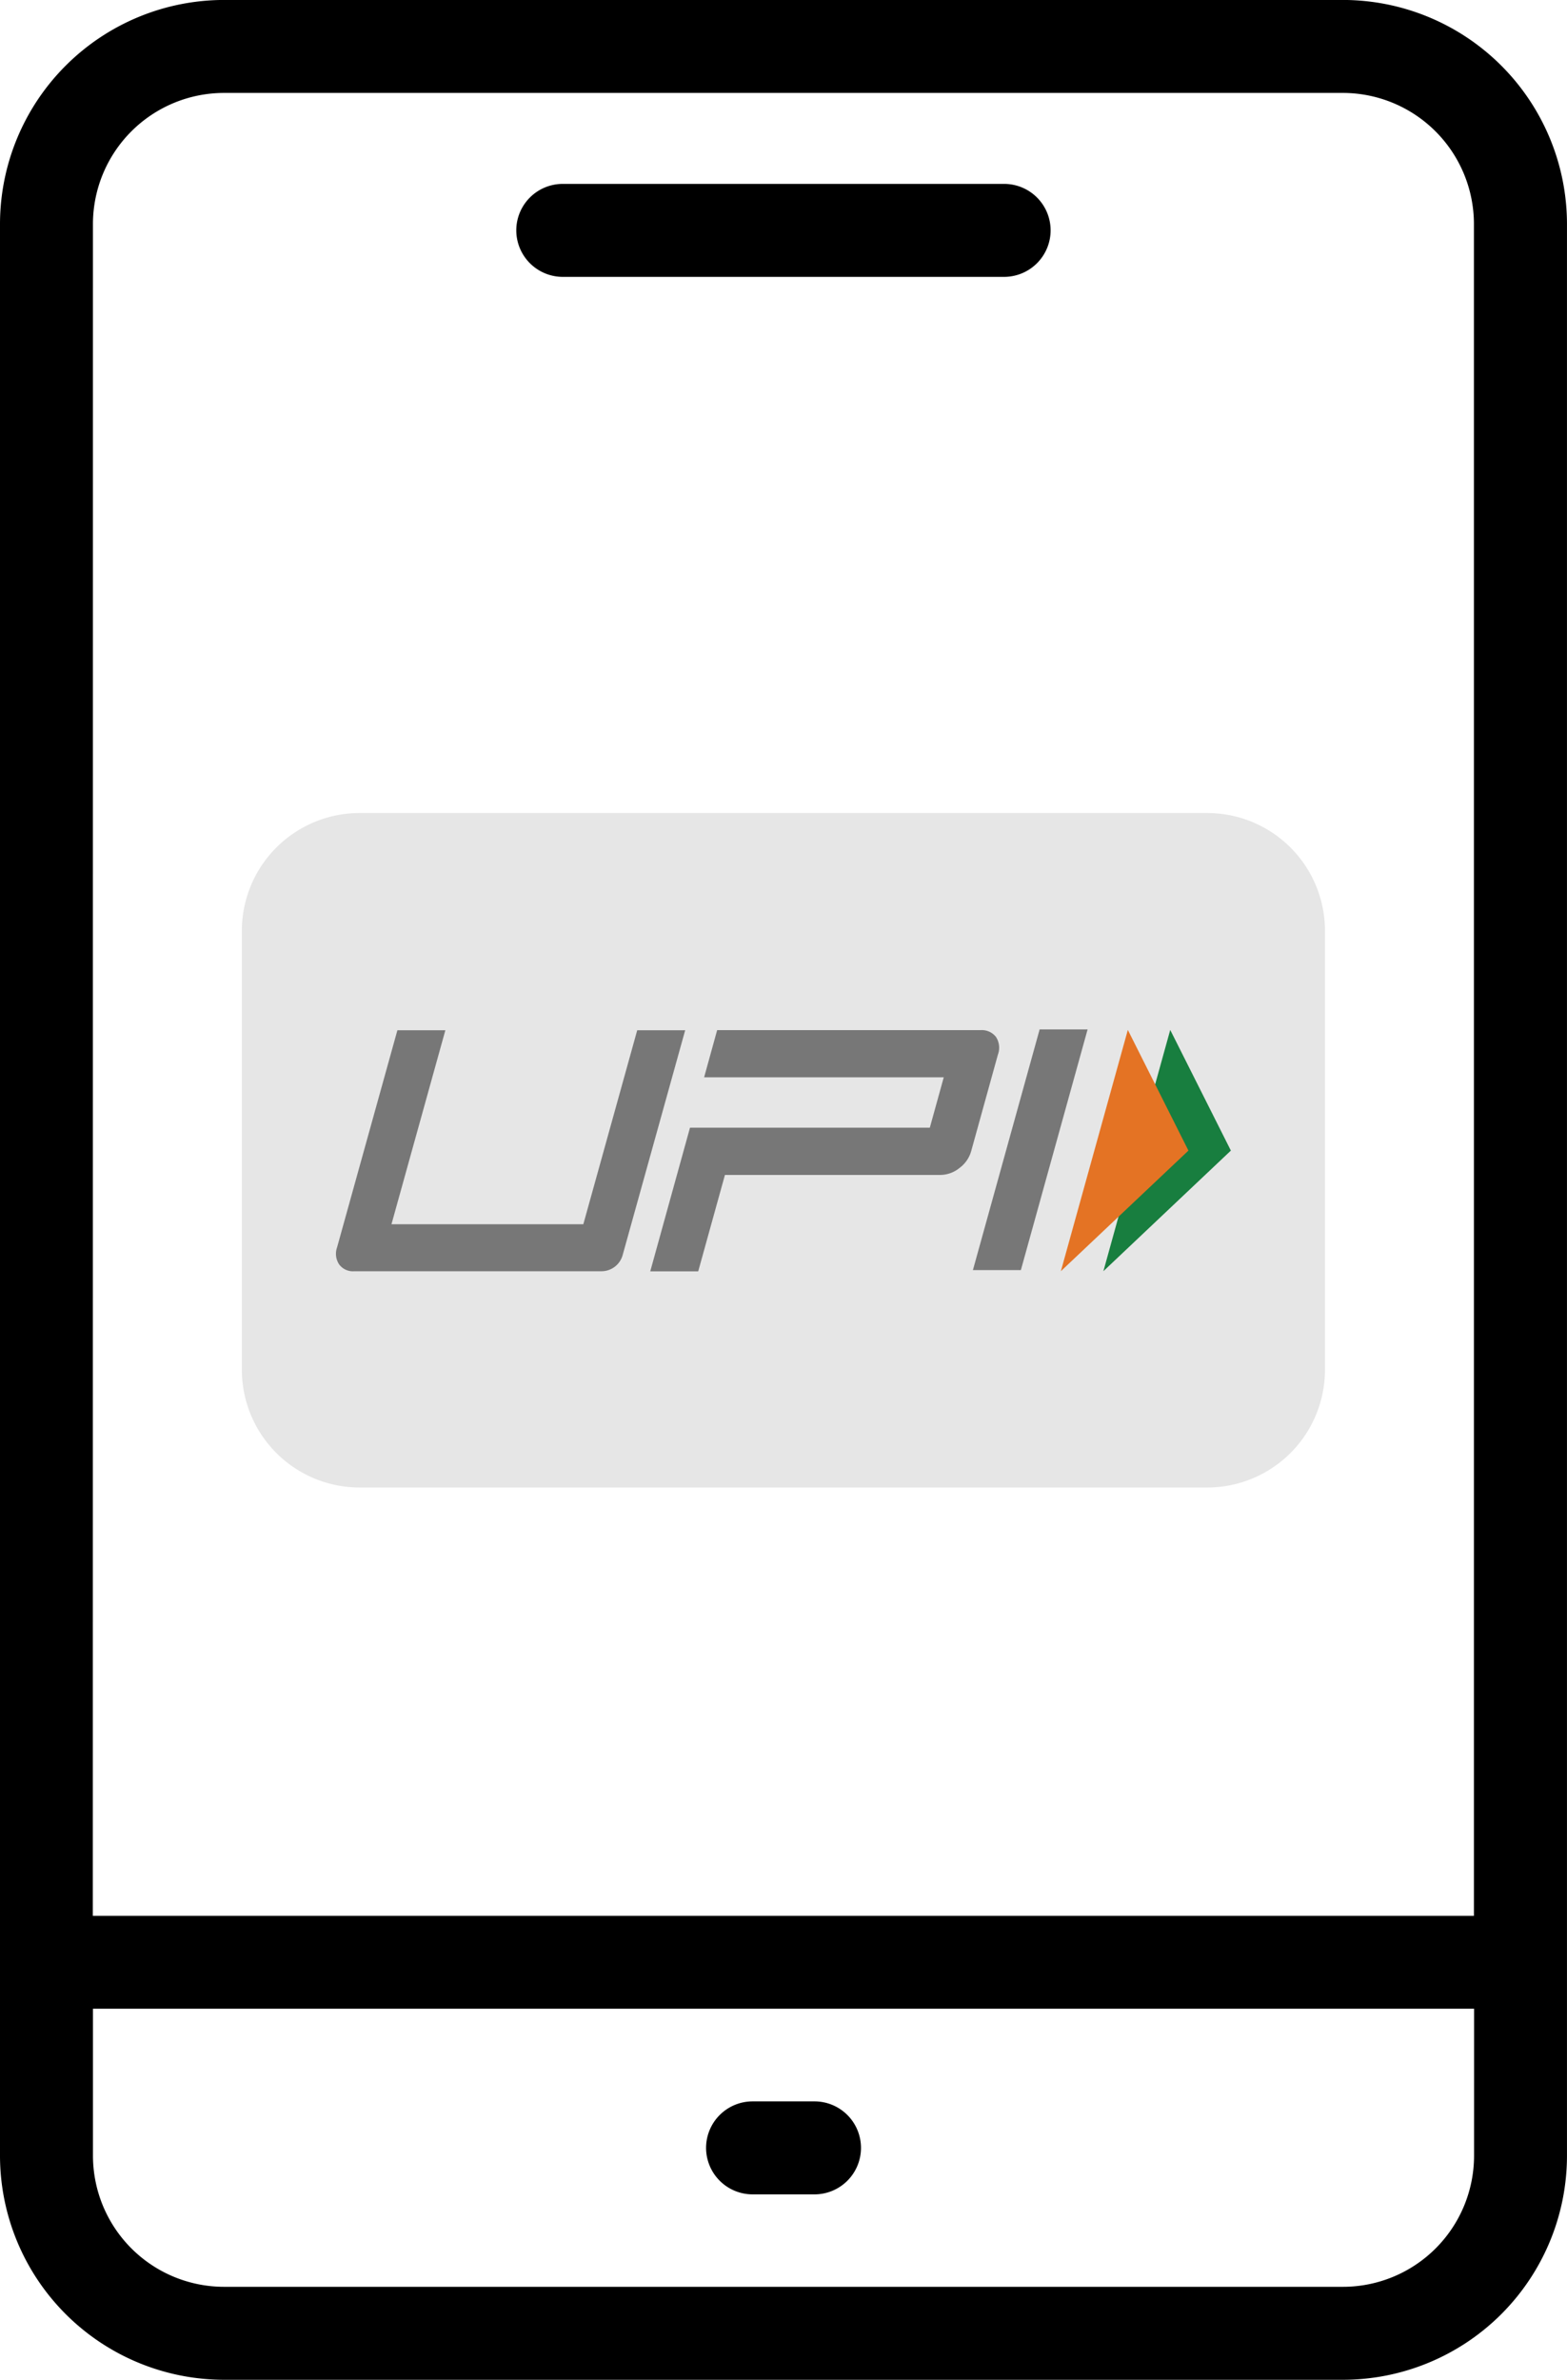
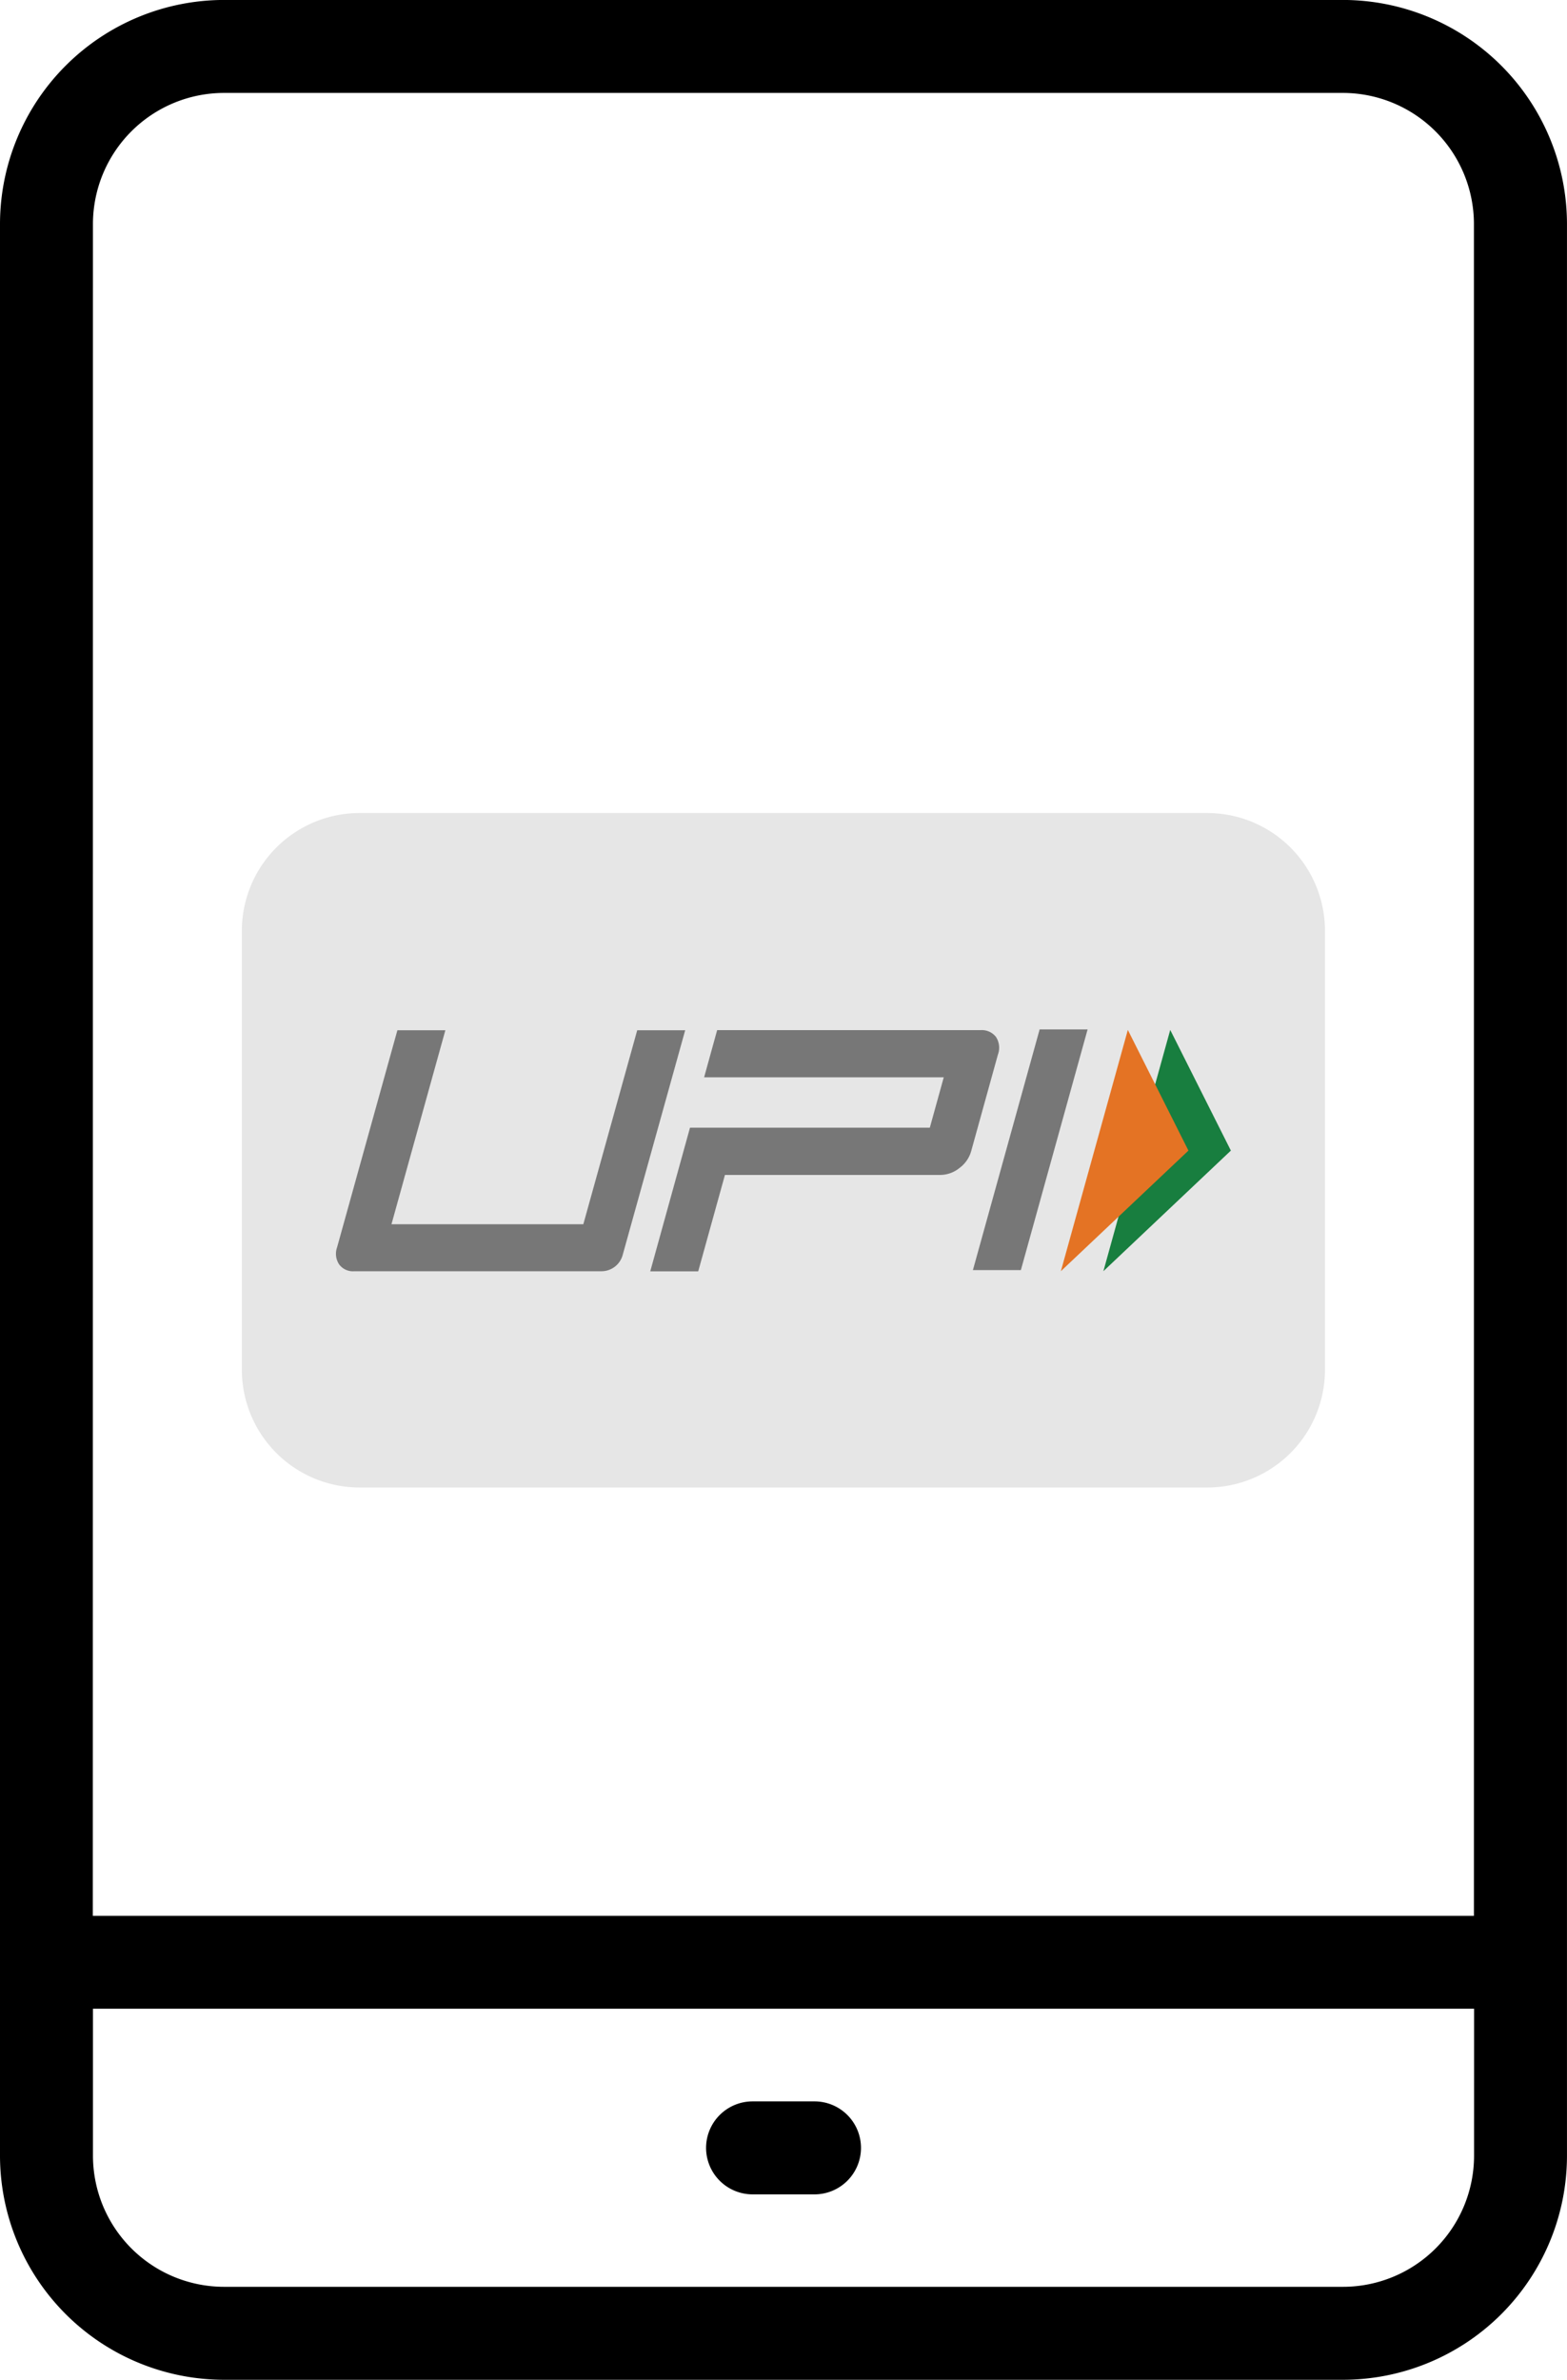
<svg xmlns="http://www.w3.org/2000/svg" width="75.141" height="114.086" viewBox="0 0 75.141 114.086">
  <g id="Group_7971" data-name="Group 7971" transform="translate(-1043.256 -5885.957)">
    <path id="Path_64561" data-name="Path 64561" d="M-26112.52,39392.973h-40.646a5.646,5.646,0,0,1-5.646-5.645v-21.043a5.646,5.646,0,0,1,5.646-5.645h40.646a5.645,5.645,0,0,1,5.645,5.645v21.043A5.645,5.645,0,0,1-26112.52,39392.973Z" transform="translate(27213.666 -33435.707)" fill="#e6e6e6" />
    <path id="Path_64559" data-name="Path 64559" d="M-26237.58,38879.6h-53.619a10.753,10.753,0,0,0-10.762,10.719v92.629a10.753,10.753,0,0,0,10.742,10.738h53.66a10.749,10.749,0,0,0,10.738-10.738v-92.629a10.752,10.752,0,0,0-10.76-10.719Zm-59.924,10.719a6.29,6.29,0,0,1,6.3-6.262h53.621a6.29,6.29,0,0,1,6.3,6.262v81.125h-66.227Zm66.227,92.629a6.288,6.288,0,0,1-6.281,6.281h-53.662a6.29,6.29,0,0,1-6.283-6.281v-7.051h66.227Z" transform="translate(27345.217 -32993.645)" />
    <path id="Path_64567" data-name="Path 64567" d="M-25881.871,40127.355h2.969a2.229,2.229,0,0,0,2.229-2.23,2.228,2.228,0,0,0-2.229-2.227h-2.969a2.23,2.23,0,0,0-2.23,2.227A2.231,2.231,0,0,0-25881.871,40127.355Z" transform="translate(26961.215 -34136.203)" />
-     <path id="Path_64560" data-name="Path 64560" d="M-25994.174,38992.855h21.164a2.232,2.232,0,0,0,2.229-2.23,2.228,2.228,0,0,0-2.229-2.227h-21.164a2.228,2.228,0,0,0-2.229,2.227A2.232,2.232,0,0,0-25994.174,38992.855Z" transform="translate(27064.416 -33093.625)" />
    <path id="Path_64564" data-name="Path 64564" d="M-25723.852,39500.141h-2.3l3.2-11.539h2.3Z" transform="translate(26816.061 -33553.297)" fill="#777" />
    <path id="Path_64562" data-name="Path 64562" d="M-25900.449,39489.352a.86.86,0,0,0-.738-.328h-12.633l-.625,2.262h2.3v0h9.191l-.668,2.414h-9.2l0,0h-2.3l-1.906,6.887h2.3l1.281-4.621h10.336a1.478,1.478,0,0,0,.91-.332,1.52,1.52,0,0,0,.563-.812l1.281-4.625A.948.948,0,0,0-25900.449,39489.352Z" transform="translate(26991.465 -33553.684)" fill="#777" />
    <path id="Path_64563" data-name="Path 64563" d="M-26089.359,39499.879a1.054,1.054,0,0,1-1.018.77h-11.854a.819.819,0,0,1-.721-.328.916.916,0,0,1-.1-.816l2.893-10.41h2.3l-2.584,9.3h9.2l2.584-9.3h2.3Z" transform="translate(27162.471 -33553.75)" fill="#777" />
    <path id="Path_64565" data-name="Path 64565" d="M-25645.756,39488.9l2.908,5.785-6.113,5.781Z" transform="translate(26745.127 -33553.57)" fill="#187e3f" />
    <path id="Path_64566" data-name="Path 64566" d="M-25670.91,39488.9l2.906,5.785-6.117,5.781Z" transform="translate(26768.248 -33553.57)" fill="#e47324" />
  </g>
</svg>